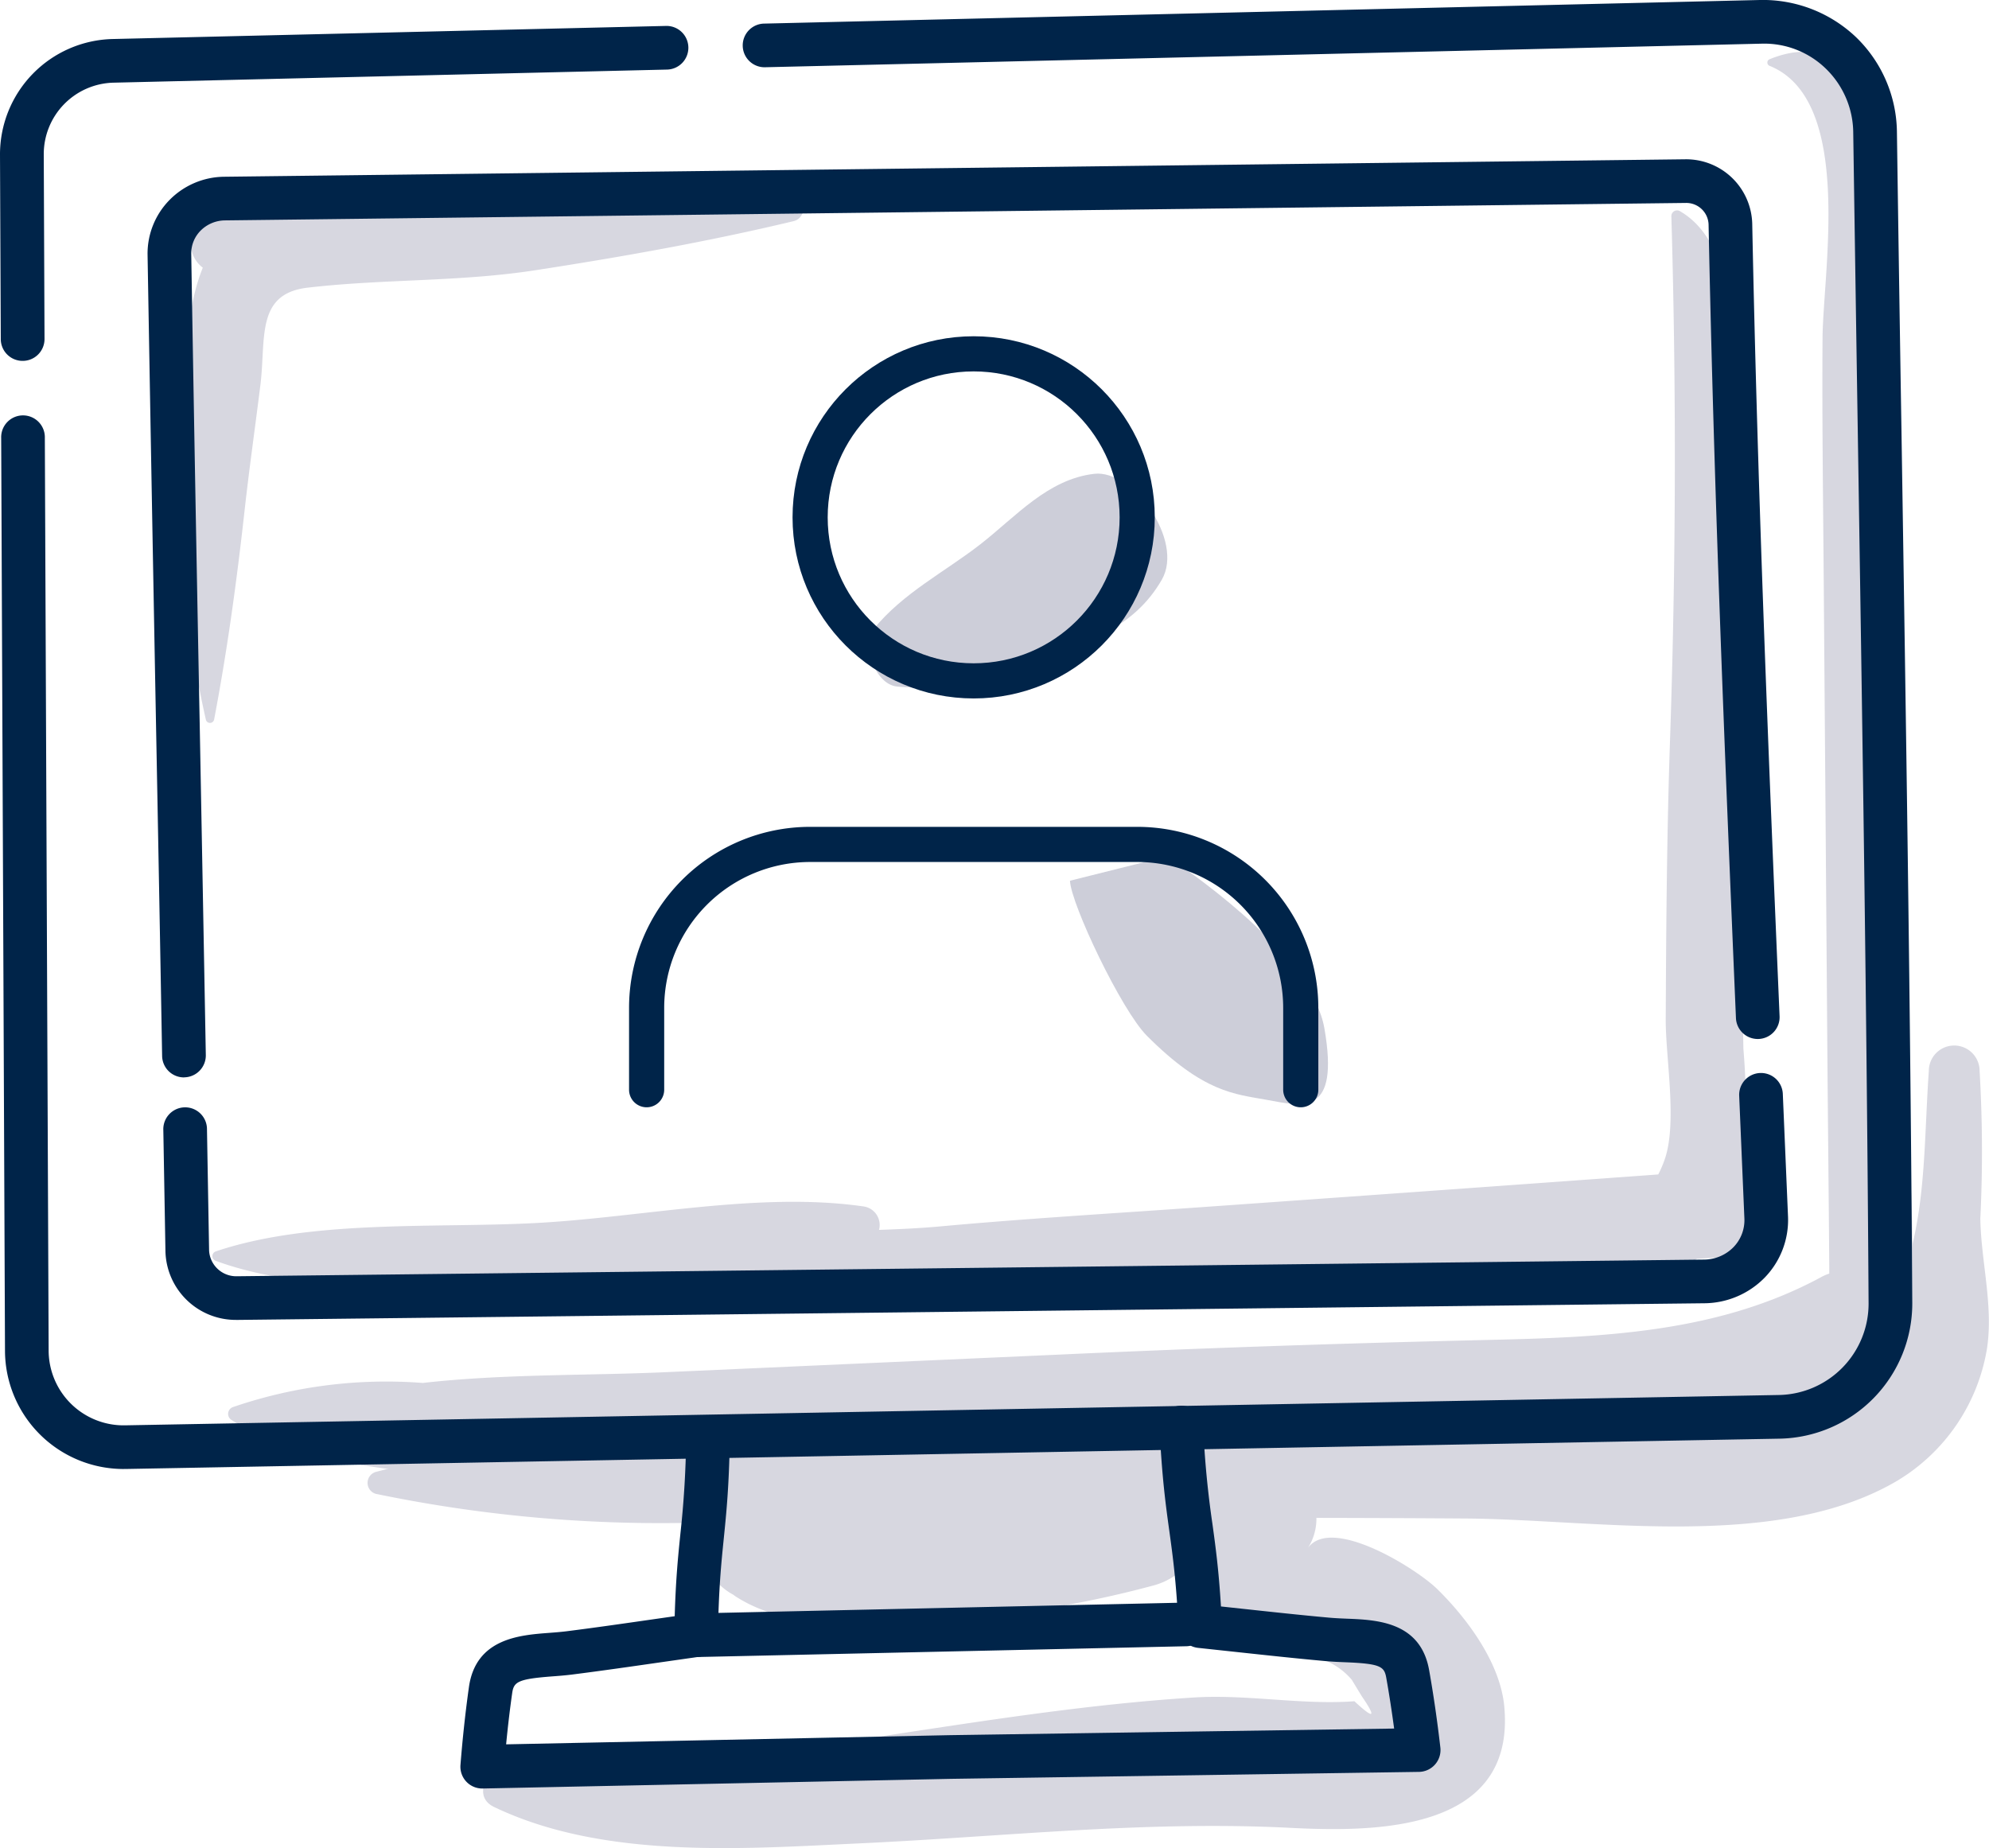
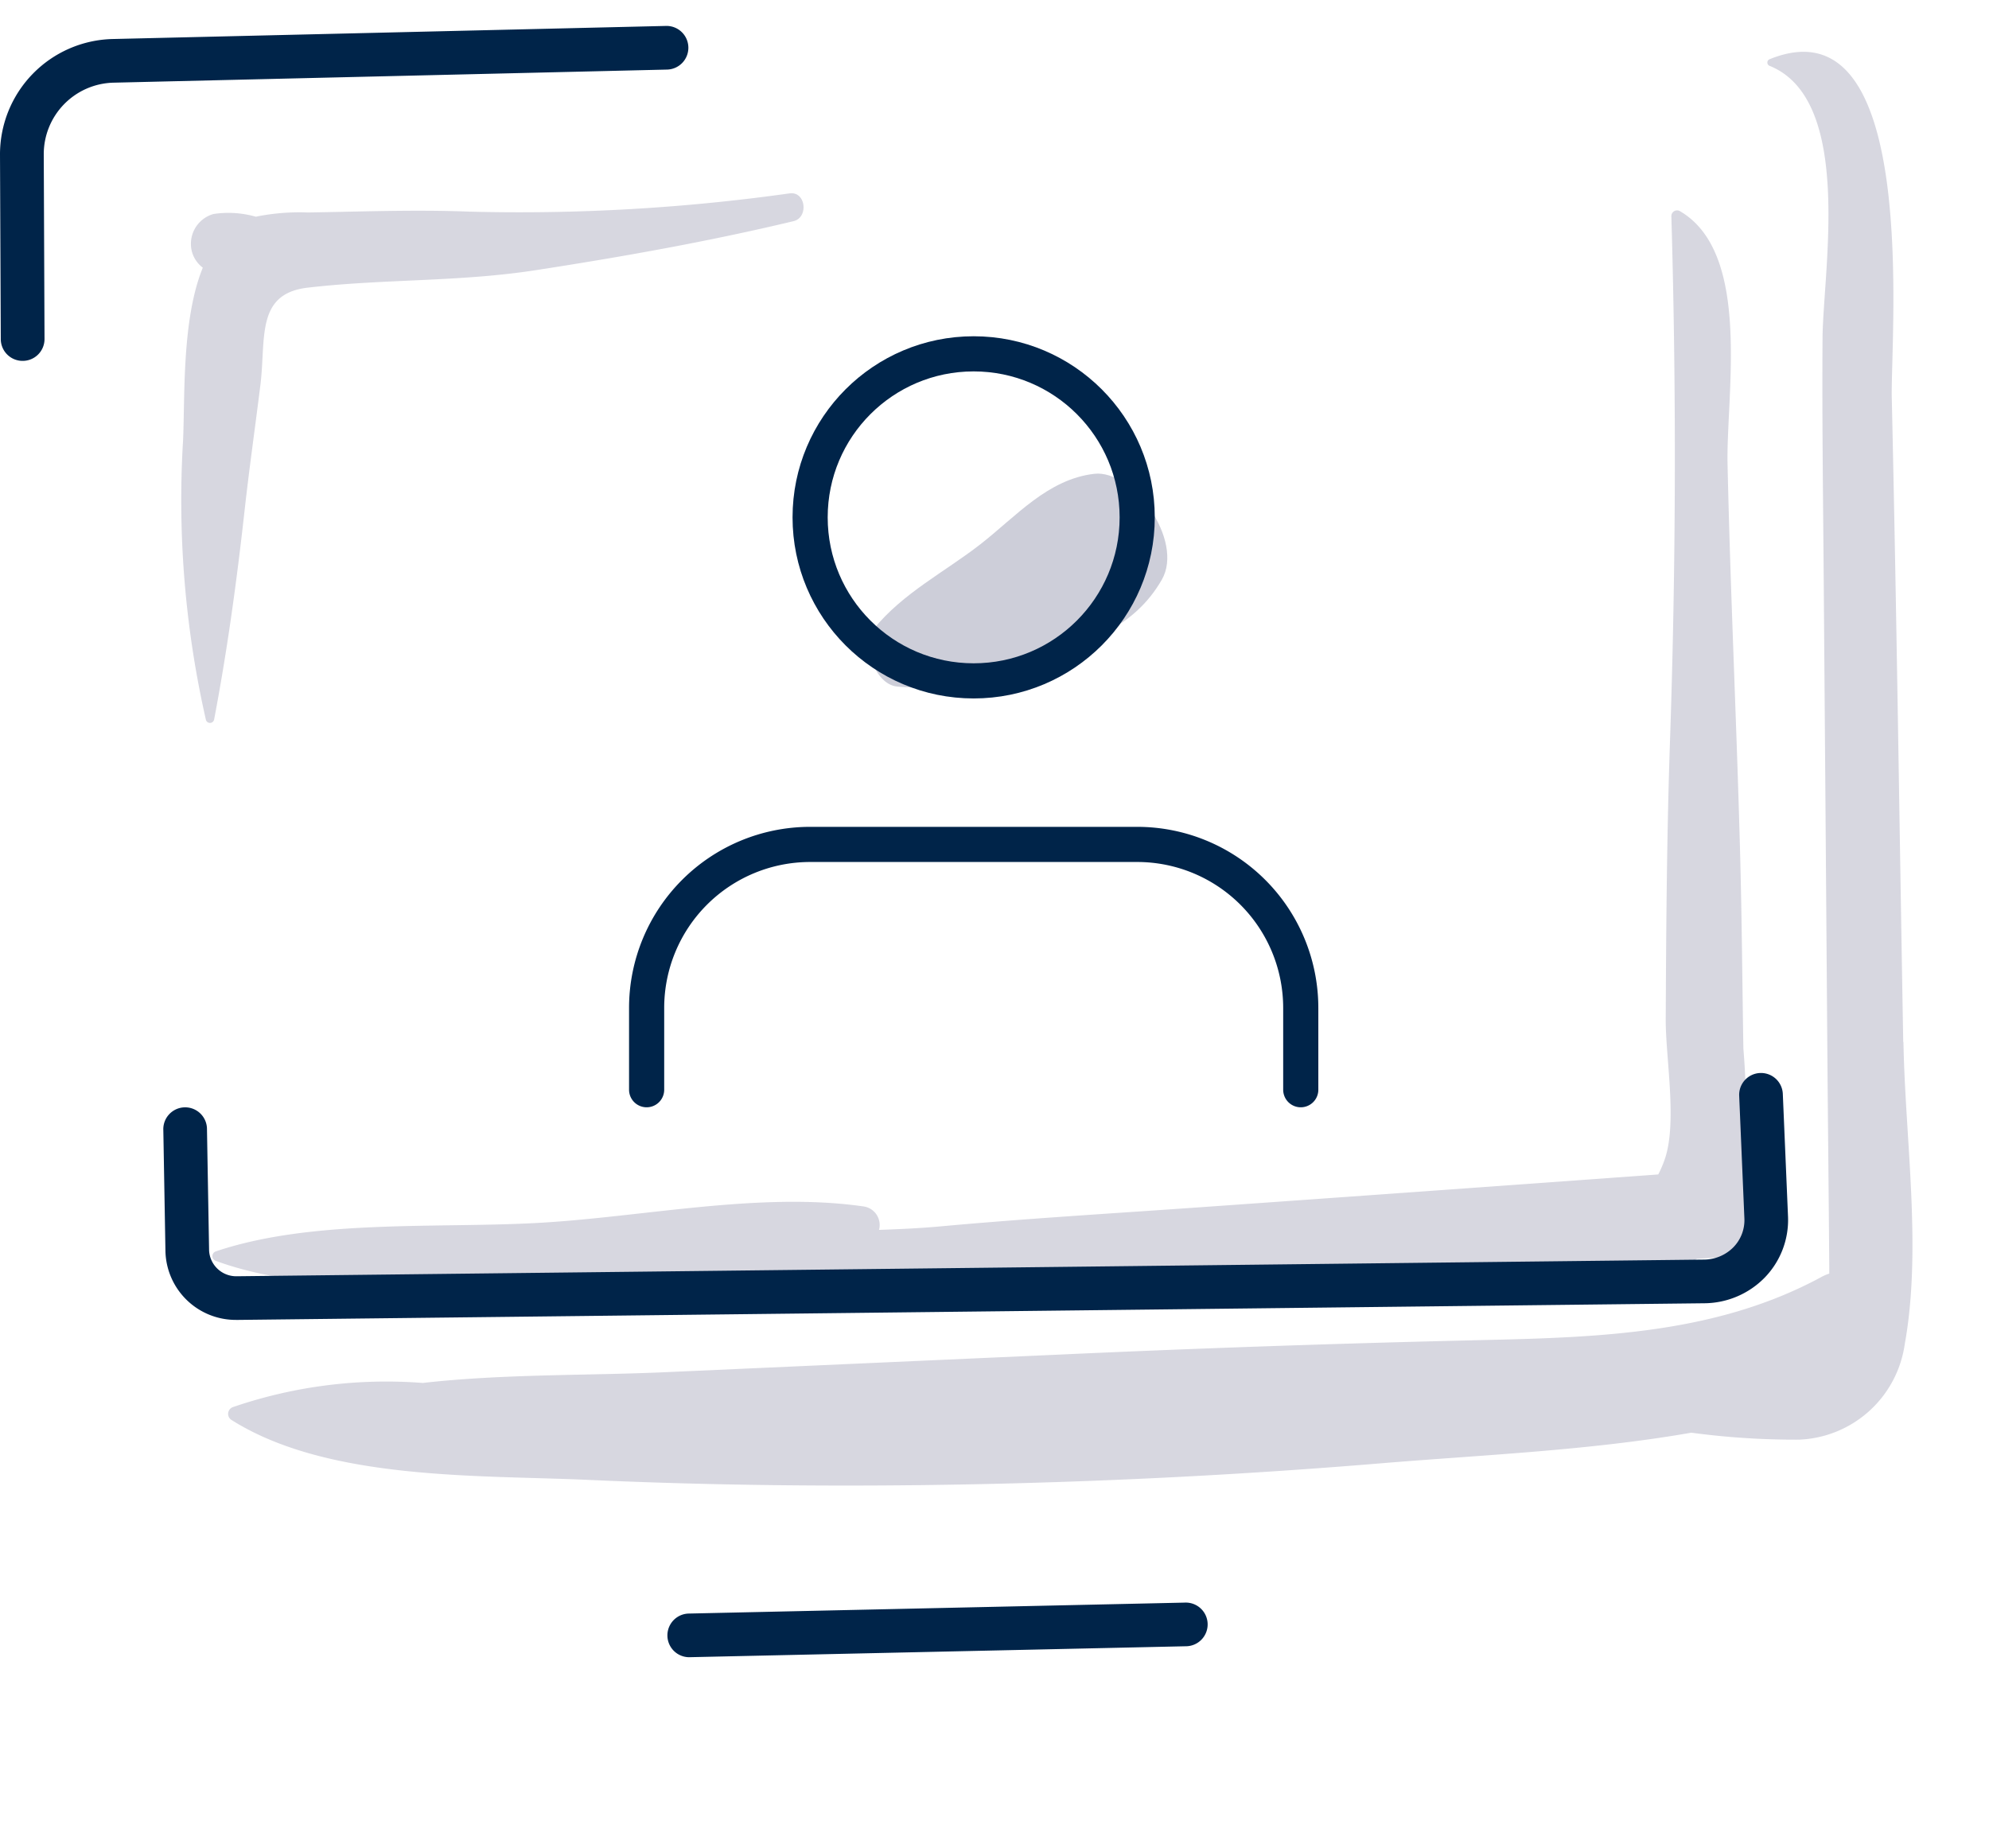
<svg xmlns="http://www.w3.org/2000/svg" id="Component_123_6" data-name="Component 123 – 6" width="94.002" height="87.356" viewBox="0 0 94.002 87.356">
  <g id="Group_3083" data-name="Group 3083" transform="translate(-173.516 -2814.36)">
    <path id="Path_1643" data-name="Path 1643" d="M146,18.03c-2.2.255-3.7,2.017-5.381,3.328s-3.65,2.294-5.047,4.009c-.566.693.038,2.62,1.117,2.719,2.388.224,4.492-.576,6.583-1.276,2.311-.771,4.586-1.458,5.919-3.774,1.066-1.852-1.37-5.216-3.193-5.006" transform="translate(79.233 2818.725)" fill="#cdced9" />
-     <path id="Path_1644" data-name="Path 1644" d="M143,33.736c.043,1.094,2.425,6.115,3.635,7.328,2.684,2.691,4.143,2.752,5.678,3.031,1.7.311,3.436.79,2.713-3.373-.579-3.327-5.718-6.969-7.42-8.139" transform="translate(81.084 2822.252)" fill="#cdced9" />
-     <path id="Path_1658" data-name="Path 1658" d="M192.5,47.9a65.064,65.064,0,0,0-.037-6.927,1.2,1.2,0,0,0-2.4,0c-.292,4.211-.048,7.9-2.111,11.781-1.614,3.031-3.939,3.8-7.242,4.089-6.934.609-13.995.528-20.951.778-7.274.263-14.556.258-21.832.5-7.053.24-14.4-.024-21.269,1.809a.539.539,0,0,0,0,1.031,66.183,66.183,0,0,0,15.569,1.353,2.824,2.824,0,0,0,1.34,3.421c.027.02.053.043.082.062,2.65,1.732,6.4,1.3,9.456,1.133a48.962,48.962,0,0,0,10.257-1.621,3.226,3.226,0,0,0,1.9-1.323,5.8,5.8,0,0,0,3.924,4.148c1.354.492,2.568.427,3.6,1.609q.242.4.483.794,1.047,1.528-.354.229c-2.483.186-5.072-.337-7.6-.176-5.041.319-10.062,1.124-15.053,1.879-5.847.886-11.688.7-17.508,1.424-.867.108-1.511,1.385-.506,1.867,5.19,2.489,11.774,1.981,17.377,1.719,6.775-.318,13.461-1.077,20.257-.729,4.035.206,10.694.193,10.113-5.771-.2-2.034-1.742-4.12-3.163-5.514-1.01-.991-5.093-3.537-6.149-1.891a2.564,2.564,0,0,0,.437-1.475q3.54.006,7.083.03c6.186.048,14.705,1.54,20.35-1.774a8.986,8.986,0,0,0,4.263-6.284c.3-2.052-.294-4.122-.32-6.174" transform="translate(74.611 2824.004)" fill="#d7d7e0" />
    <path id="Path_1659" data-name="Path 1659" d="M182.765,53.412a38.125,38.125,0,0,0-.035-5.791c-.05-2.99-.071-5.984-.148-8.974-.161-6.214-.462-12.421-.6-18.638-.073-3.315,1.157-9.989-2.256-11.971a.27.27,0,0,0-.4.231q.36,12.408-.066,24.857c-.148,4.373-.18,8.739-.2,13.115-.009,1.814.558,4.894-.052,6.631a5.6,5.6,0,0,1-.3.7q-11.126.809-22.253,1.593c-3.9.272-7.8.507-11.689.863-.944.087-1.912.13-2.887.165a.886.886,0,0,0-.759-1.113c-4.9-.7-10.431.513-15.386.784-4.771.262-10.653-.185-15.194,1.343a.236.236,0,0,0,0,.451c4.47,1.646,10.483,1.1,15.194.958,2.876-.088,6.173.006,9.337-.25,6.33,2.072,14.309.925,20.693.561q8.437-.481,16.876-.933a1.232,1.232,0,0,0,.947.886,8.638,8.638,0,0,0,6.947-1.322l1.514-.084c2.386-.128,2.619-3.508.724-4.061" transform="translate(73.18 2816.299)" fill="#d7d7e0" />
    <path id="Path_1660" data-name="Path 1660" d="M190.141,48.785c-.18-10.151-.312-20.305-.542-30.456-.066-2.937,1.368-18.89-5.763-16.012a.169.169,0,0,0,0,.322c3.97,1.616,2.514,9.7,2.491,12.858-.027,3.776.026,7.554.055,11.332q.086,10.979.169,21.956c.027,3.542.067,7.083.094,10.623,0,.106,0,.207,0,.311a2.158,2.158,0,0,0-.352.149c-5.251,2.858-11.175,2.875-17,3.016q-9.611.231-19.2.671l-18.493.826c-3.63.163-7.614.075-11.428.507a22.348,22.348,0,0,0-8.96,1.137.34.34,0,0,0-.081.611c4.539,2.865,11.606,2.6,16.8,2.831,6.246.283,12.5.335,18.749.2s12.492-.46,18.72-.976c4.8-.4,9.889-.606,14.725-1.452a36.826,36.826,0,0,0,5.1.329,5.255,5.255,0,0,0,4.986-4.507c.817-4.494.021-9.724-.06-14.276" transform="translate(73.324 2814.838)" fill="#d7d7e0" />
    <path id="Path_1661" data-name="Path 1661" d="M137.955,7.356a91.58,91.58,0,0,1-15.158.866c-2.539-.1-5.092,0-7.636.04a10.305,10.305,0,0,0-2.455.2,4.7,4.7,0,0,0-2-.128,1.463,1.463,0,0,0-1.016,1.788,1.413,1.413,0,0,0,.512.749c-1,2.445-.839,6.1-.933,8.161a46.837,46.837,0,0,0,1.079,13.209.2.2,0,0,0,.386,0c.629-3.3,1.076-6.59,1.446-9.925.219-1.971.5-3.935.744-5.9.27-2.194-.231-4.312,2.231-4.6,3.6-.42,7.143-.265,10.769-.825,4.1-.632,8.164-1.354,12.2-2.32.714-.171.581-1.409-.178-1.312" transform="translate(72.899 2816.141)" fill="#d7d7e0" />
  </g>
  <g id="Group_3081" data-name="Group 3081" transform="translate(-173.516 -2814.36)">
-     <path id="Path_1662" data-name="Path 1662" d="M108.131,69.434a5.608,5.608,0,0,1-5.614-5.586l-.18-43.146a1.032,1.032,0,1,1,2.063-.007l.18,43.146a3.544,3.544,0,0,0,3.612,3.529l78.174-1.434a4.319,4.319,0,0,0,4.226-4.329c-.083-13.761-.3-27.728-.511-41.234q-.11-7.068-.215-14.143a4.256,4.256,0,0,0-1.294-2.984,4.179,4.179,0,0,0-3.032-1.181L138.46,3.179a1.032,1.032,0,1,1-.048-2.063L185.493,0A6.389,6.389,0,0,1,190,1.759,6.331,6.331,0,0,1,191.931,6.2q.1,7.075.215,14.14c.21,13.512.427,27.483.511,41.254A6.391,6.391,0,0,1,186.4,68L108.23,69.433h-.1" transform="translate(71.235 2814.359)" fill="#002449" />
    <path id="Path_1663" data-name="Path 1663" d="M103.36,16.818a1.031,1.031,0,0,1-1.031-1.027l-.037-8.74a5.454,5.454,0,0,1,5.3-5.445L133.748.987A1.032,1.032,0,1,1,133.8,3.05l-26.157.619a3.379,3.379,0,0,0-3.283,3.374l.036,8.739a1.031,1.031,0,0,1-1.031,1.036" transform="translate(71.224 2814.599)" fill="#002449" />
    <path id="Path_1664" data-name="Path 1664" d="M111.945,52.5a3.325,3.325,0,0,1-3.34-3.241l-.1-5.73a1.032,1.032,0,1,1,2.063-.035l.1,5.732a1.285,1.285,0,0,0,1.293,1.211l69.374-.788a1.96,1.96,0,0,0,1.376-.586,1.832,1.832,0,0,0,.517-1.347l-.247-5.822a1.032,1.032,0,0,1,2.062-.088l.247,5.822a3.912,3.912,0,0,1-1.1,2.87,4.032,4.032,0,0,1-2.836,1.215l-69.374.788Z" transform="translate(72.73 2824.246)" fill="#002449" />
-     <path id="Path_1665" data-name="Path 1665" d="M109.626,49.456a1.031,1.031,0,0,1-1.031-1.014q-.138-7.822-.288-15.653-.209-11.12-.4-22.223a3.619,3.619,0,0,1,1.047-2.591,3.673,3.673,0,0,1,2.583-1.089l69.034-.825a3.127,3.127,0,0,1,3.174,3.032c.248,12.412.753,24.8,1.292,37.459a1.032,1.032,0,1,1-2.062.087c-.539-12.669-1.043-25.072-1.293-37.505a1.055,1.055,0,0,0-1.072-1.01l-69.048.825a1.648,1.648,0,0,0-1.143.479,1.525,1.525,0,0,0-.448,1.1q.184,11.092.4,22.218.147,7.832.289,15.657a1.036,1.036,0,0,1-1.032,1.05" transform="translate(72.583 2815.828)" fill="#002449" />
-     <path id="Path_1666" data-name="Path 1666" d="M120.84,71.575a1.031,1.031,0,0,1-1.029-1.112c.1-1.266.234-2.5.4-3.682.325-2.3,2.4-2.457,3.77-2.561.281-.021.565-.043.847-.078,1.378-.174,2.753-.373,4.13-.571l.978-.14c.051-1.764.161-2.841.268-3.888a45.87,45.87,0,0,0,.275-4.621,1.032,1.032,0,0,1,2.063.03c-.034,2.327-.163,3.584-.286,4.8s-.242,2.374-.277,4.591a1.031,1.031,0,0,1-.888,1.006l-1.838.263c-1.389.2-2.776.4-4.166.576-.316.04-.635.065-.948.088-1.626.124-1.809.261-1.884.794-.111.78-.206,1.59-.286,2.417l20.979-.434,20.989-.312c-.111-.825-.235-1.631-.373-2.406-.093-.529-.281-.66-1.911-.727-.314-.012-.634-.026-.95-.055-1.393-.125-2.784-.276-4.175-.426l-1.857-.2a1.033,1.033,0,0,1-.923-.974c-.114-2.217-.272-3.365-.44-4.581s-.339-2.463-.456-4.785a1.032,1.032,0,1,1,2.061-.1,45.413,45.413,0,0,0,.44,4.606c.143,1.042.291,2.116.4,3.877l.993.107c1.379.149,2.758.3,4.138.424.282.025.569.037.848.048,1.376.056,3.453.14,3.858,2.426.209,1.169.386,2.4.532,3.665a1.033,1.033,0,0,1-1.01,1.149l-22.131.329-22.144.457" transform="translate(75.467 2827.32)" fill="#002449" />
    <path id="Path_1667" data-name="Path 1667" d="M128.7,63.559a1.032,1.032,0,0,1-.022-2.063l23.464-.518a1.032,1.032,0,1,1,.045,2.063l-23.487.518" transform="translate(77.371 2829.13)" fill="#002449" />
  </g>
  <g id="Group_3082" data-name="Group 3082" transform="translate(-173.516 -2814.36)">
    <path id="Path_1669" data-name="Path 1669" d="M157.808,43.723V39.858a7.73,7.73,0,0,0-7.729-7.729H134.622a7.729,7.729,0,0,0-7.729,7.729v3.865" transform="translate(77.183 2822.143)" fill="none" stroke="#002449" stroke-linecap="round" stroke-linejoin="round" stroke-width="1.661" />
    <circle id="Ellipse_5" data-name="Ellipse 5" cx="7.729" cy="7.729" r="7.729" transform="translate(211.803 2831.084)" fill="none" stroke="#002449" stroke-linecap="round" stroke-linejoin="round" stroke-width="1.661" />
  </g>
</svg>